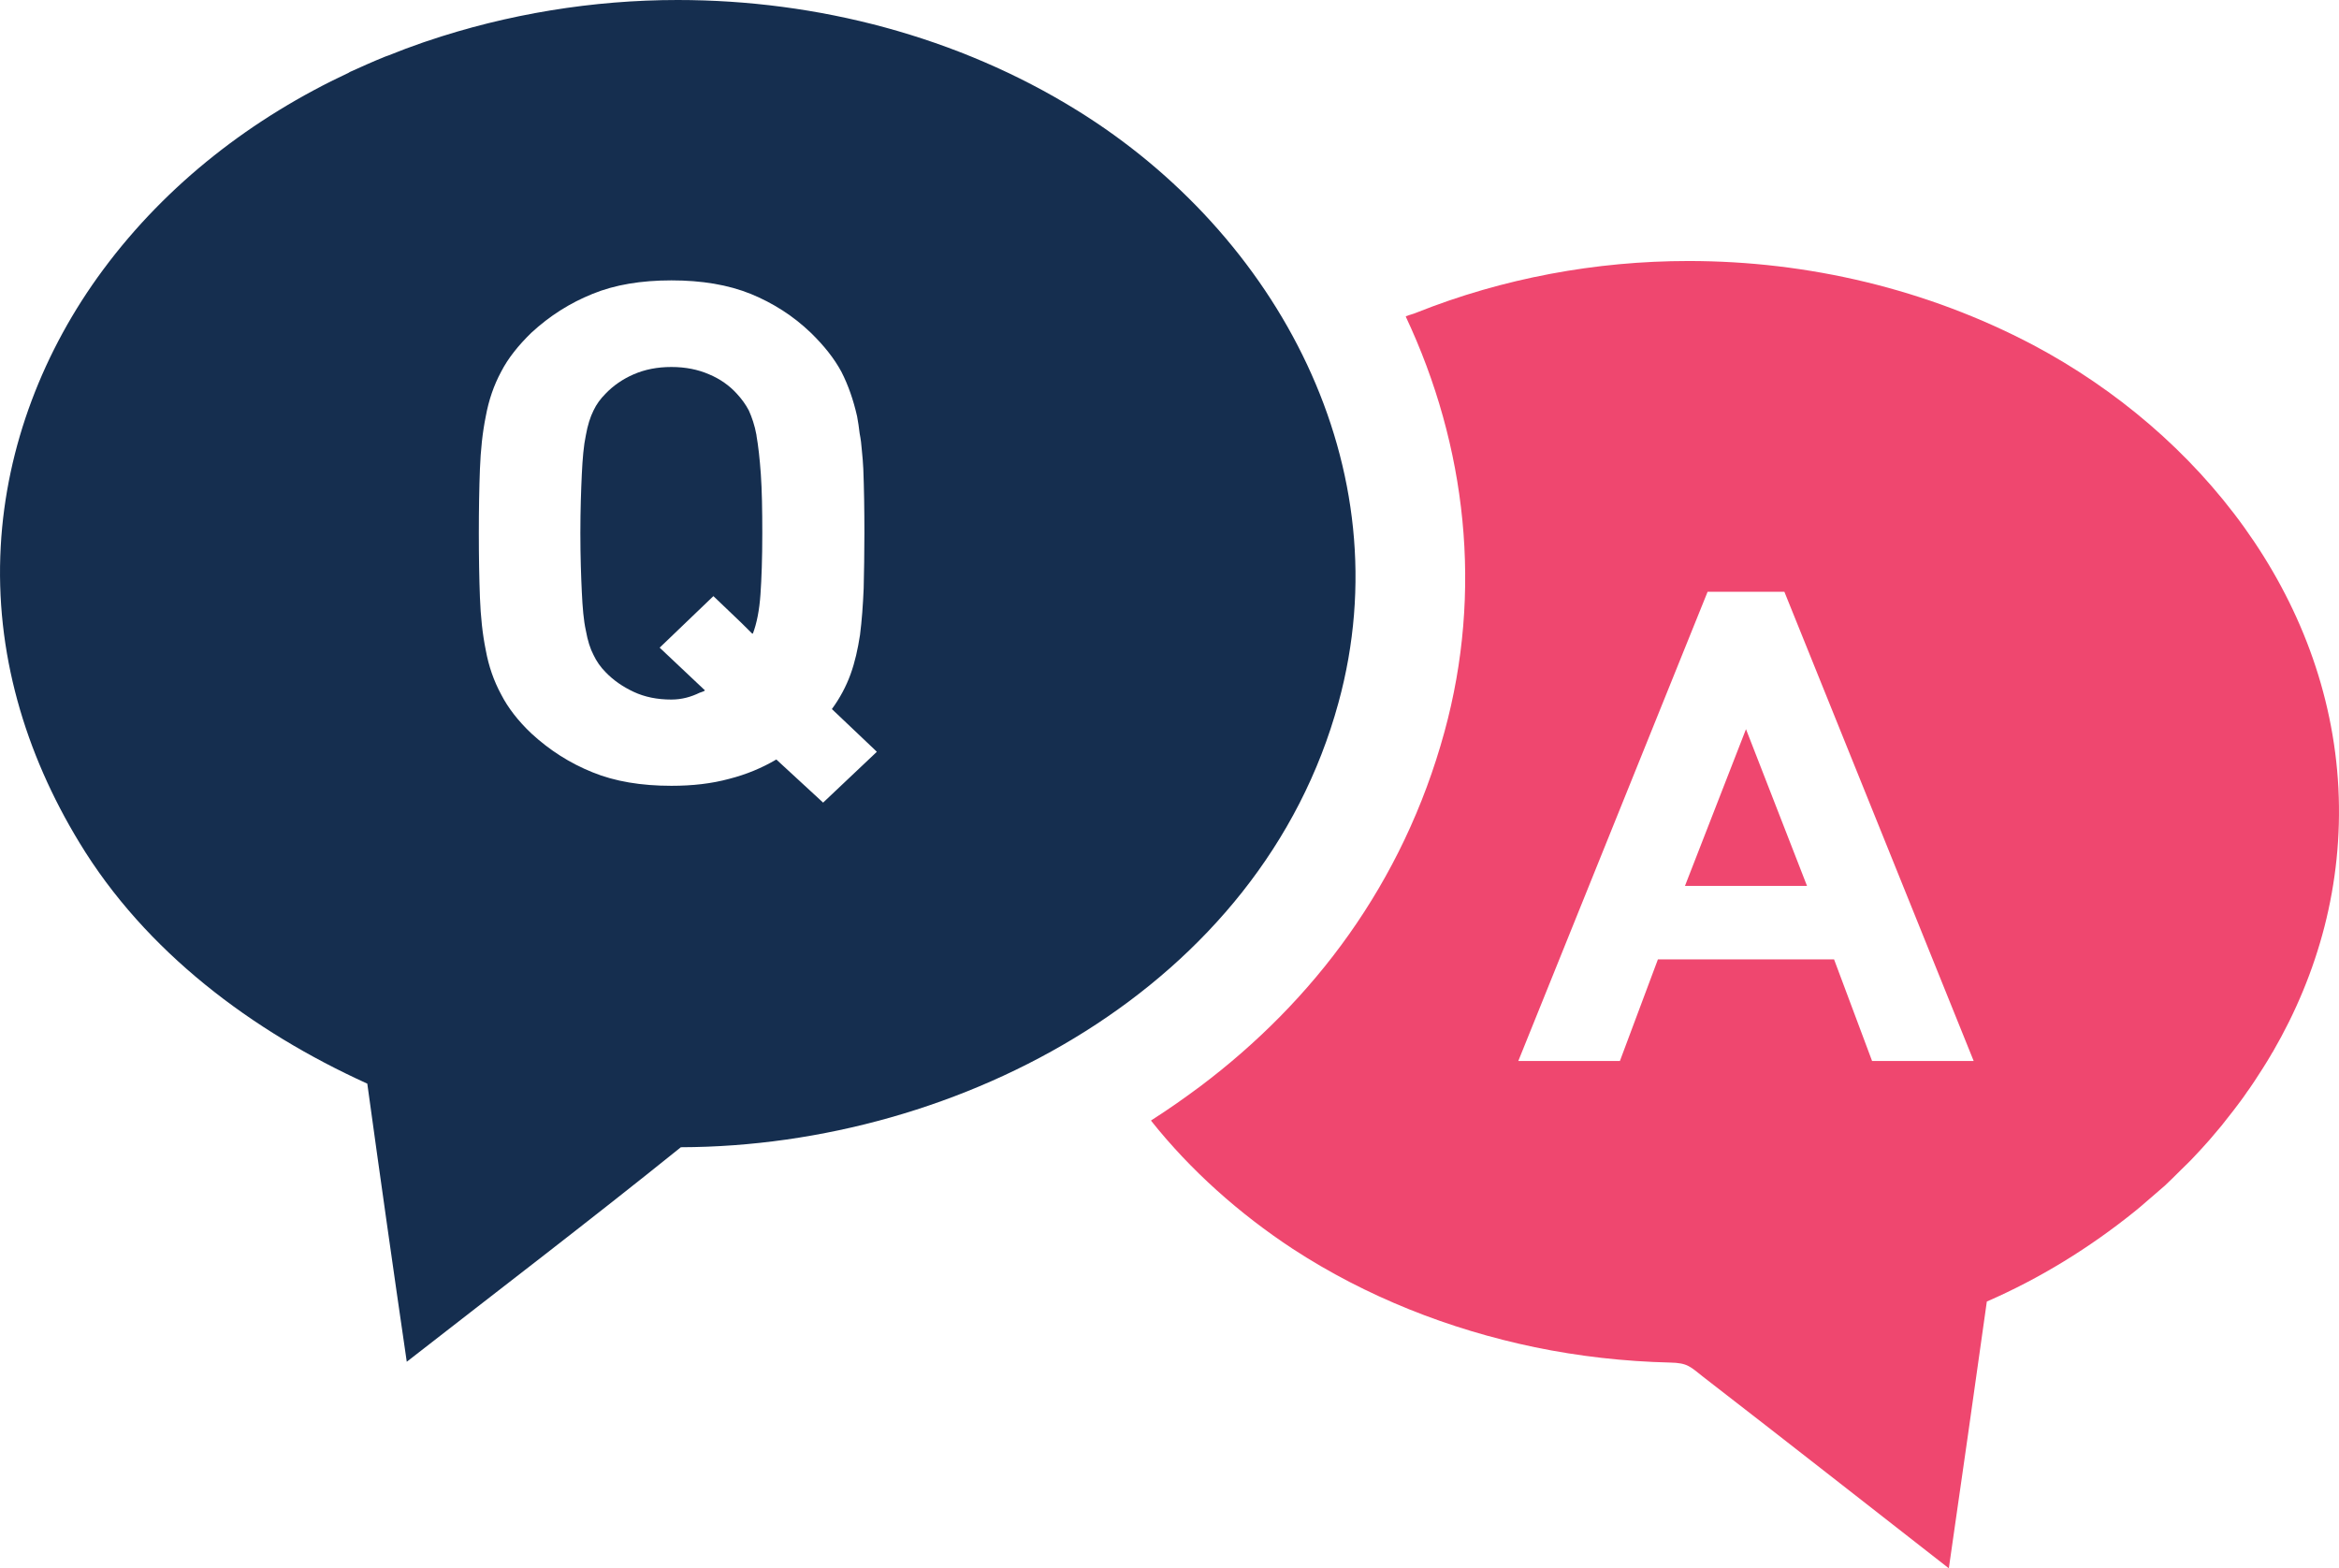
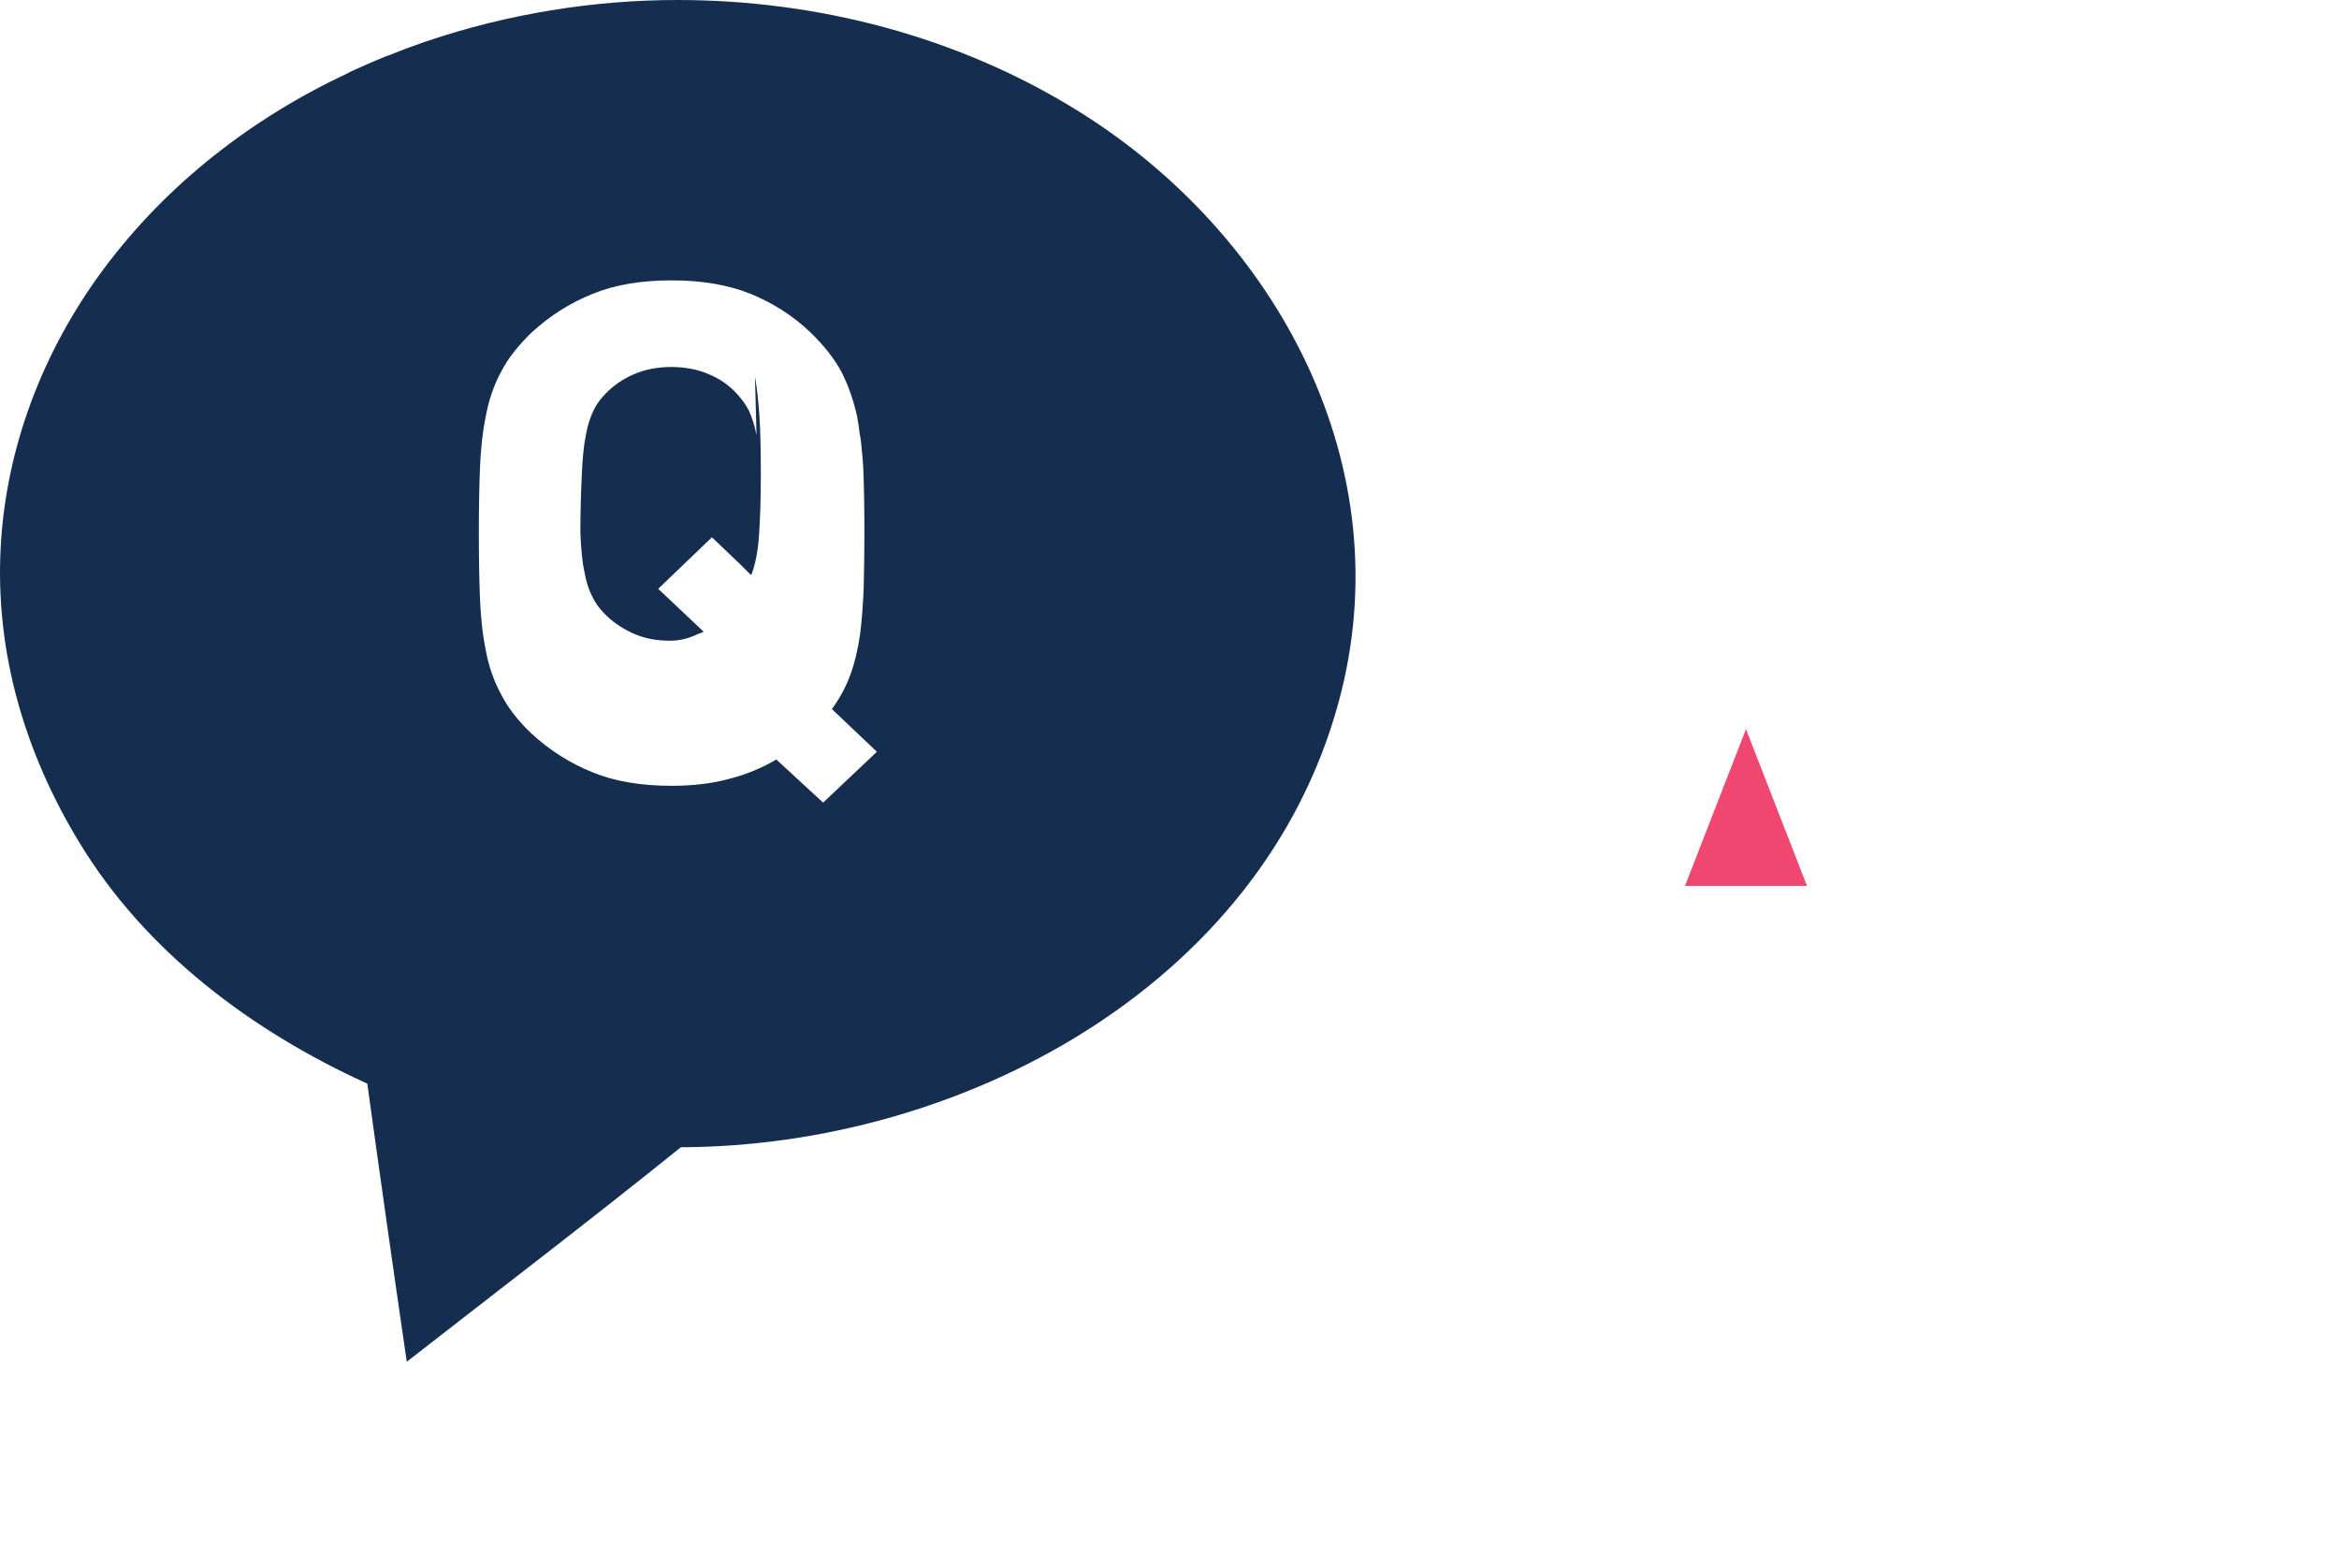
<svg xmlns="http://www.w3.org/2000/svg" id="_レイヤー_2" data-name="レイヤー 2" viewBox="0 0 320 214.57">
  <defs>
    <style> .cls-1 { fill: #ef476f; } .cls-1, .cls-2 { stroke-width: 0px; } .cls-2 { fill: #152e4f; } </style>
  </defs>
  <g id="_レイヤー_1-2" data-name="レイヤー 1">
    <g>
      <g>
-         <path class="cls-2" d="M103.5,59.56c-.25-1.4-.65-2.5-1.05-3.4-.45-.85-1-1.6-1.65-2.3-1-1.1-2.25-2-3.8-2.65-1.5-.65-3.2-1-5.15-1s-3.65.35-5.15,1c-1.5.65-2.8,1.55-3.85,2.65-.7.7-1.25,1.45-1.65,2.3-.45.9-.8,2-1.05,3.4-.3,1.4-.45,3.2-.55,5.3-.1,2.15-.2,4.85-.2,8.1s.1,5.95.2,8.05c.1,2.15.25,3.9.55,5.25.25,1.4.6,2.5,1.05,3.35.4.85.95,1.65,1.65,2.35,1.05,1.1,2.35,2,3.85,2.7,1.5.7,3.2,1.05,5.15,1.05,1.45,0,2.71-.37,3.86-.93.22-.09.46-.14.67-.25l-.03-.03s.07-.02.1-.04l-5.99-5.65-.21-.2,7.35-7.05,3.83,3.66,1.47,1.46s0-.03.01-.04l.08.08c.55-1.45.9-3.25,1.05-5.4.15-2.15.25-4.9.25-8.35,0-3.25-.05-5.95-.2-8.1-.15-2.1-.35-3.9-.6-5.3Z" />
+         <path class="cls-2" d="M103.5,59.56c-.25-1.4-.65-2.5-1.05-3.4-.45-.85-1-1.6-1.65-2.3-1-1.1-2.25-2-3.8-2.65-1.5-.65-3.2-1-5.15-1s-3.65.35-5.15,1c-1.5.65-2.8,1.55-3.85,2.65-.7.7-1.25,1.45-1.65,2.3-.45.9-.8,2-1.05,3.4-.3,1.4-.45,3.2-.55,5.3-.1,2.15-.2,4.85-.2,8.1c.1,2.15.25,3.9.55,5.25.25,1.4.6,2.5,1.05,3.35.4.85.95,1.65,1.65,2.35,1.05,1.1,2.35,2,3.85,2.7,1.5.7,3.2,1.05,5.15,1.05,1.45,0,2.71-.37,3.86-.93.22-.09.46-.14.67-.25l-.03-.03s.07-.02.1-.04l-5.99-5.65-.21-.2,7.35-7.05,3.83,3.66,1.47,1.46s0-.03.01-.04l.08.08c.55-1.45.9-3.25,1.05-5.4.15-2.15.25-4.9.25-8.35,0-3.25-.05-5.95-.2-8.1-.15-2.1-.35-3.9-.6-5.3Z" />
        <path class="cls-2" d="M183.11,96.16c8.85-32.25-8.35-64.11-35.75-81.06C131.06,5,111.86,0,92.71,0c-11.55,0-23.3,1.9-34.35,5.65-.15.05-.3.1-.45.15-1.6.55-3.2,1.15-4.8,1.8-.2.05-.4.15-.55.2-1.6.65-3.15,1.35-4.7,2.05-.05.05-.1.05-.15.1-13.15,6.15-24.85,15.15-33.6,26.95C5.95,47.9.85,61.05.1,74.76c-.8,14.45,3.3,28.25,10.75,40.5,9.05,14.95,23.65,25.85,39.4,33,1.75,12.7,3.55,25.4,5.4,38.05,12.5-9.75,25.15-19.4,37.5-29.35,38.25-.1,79.36-21.95,89.96-60.8ZM112.61,109.81l-6.4-5.9c-1.95,1.15-4.1,2.05-6.45,2.65-2.4.65-5,.95-7.9.95-4.15,0-7.75-.6-10.8-1.85-3.1-1.25-5.85-3-8.35-5.3-1.8-1.7-3.2-3.5-4.15-5.35-1-1.85-1.7-3.85-2.1-6.05-.45-2.2-.7-4.6-.8-7.2-.1-2.65-.15-5.55-.15-8.8s.05-6.2.15-8.8c.1-2.6.35-5,.8-7.2.4-2.2,1.1-4.25,2.1-6.1.95-1.85,2.35-3.6,4.15-5.35,2.5-2.3,5.25-4.05,8.35-5.3,3.05-1.25,6.65-1.85,10.8-1.85s7.75.6,10.85,1.85c3.05,1.25,5.8,3,8.2,5.3,1.8,1.75,3.2,3.5,4.2,5.35.95,1.85,1.65,3.9,2.15,6.1.15.75.25,1.55.35,2.35.15.75.25,1.55.3,2.3.1.85.15,1.7.2,2.55.1,2.6.15,5.55.15,8.8,0,2.75-.05,5.25-.1,7.55-.1,2.3-.25,4.4-.5,6.35-.3,1.95-.7,3.75-1.3,5.4-.6,1.65-1.45,3.25-2.55,4.75l5.9,5.6.25.25-7.35,6.95Z" />
      </g>
      <g>
        <polygon class="cls-1" points="230.52 121.21 247.22 121.21 238.87 99.76 230.52 121.21" />
-         <path class="cls-1" d="M319.92,107.86c-1.35-26.35-19.05-48.6-41.75-60.65-14.5-7.65-30.8-11.5-47.15-11.5-12.7,0-25.4,2.35-37.2,7.05-.45.2-.95.3-1.45.5,0,.05-.05.05-.05.05,8.35,17.75,10.55,37.65,5.3,56.81-5.7,20.85-18,36.9-33.4,48.5-2.15,1.6-4.35,3.15-6.7,4.65l-.05.05c5.4,6.8,12.1,12.75,19.4,17.55,10.05,6.55,21.35,11,33.1,13.45,6.05,1.25,12.25,1.95,18.5,2.1,2.45.05,2.75.55,4.6,2,11.25,8.7,22.4,17.45,33.55,26.15,1.75-12.15,3.5-24.35,5.2-36.5,7.25-3.15,14.05-7.35,20.2-12.3.55-.45,1.1-.9,1.6-1.35.85-.75,1.7-1.45,2.55-2.2.75-.7,1.45-1.4,2.2-2.15.6-.6,1.2-1.15,1.75-1.75.75-.8,1.45-1.55,2.15-2.35l1.65-1.95c.55-.7,1.1-1.4,1.65-2.1.65-.85,1.3-1.7,1.9-2.6.35-.45.65-.95,1-1.45.75-1.15,1.5-2.3,2.2-3.5.1-.2.2-.35.3-.5,6.2-10.7,9.6-22.9,8.95-36ZM256.12,145.16l-5.2-13.9h-24.1l-5.2,13.9h-13.9l25.9-64.2h10.5l25.9,64.2h-13.9Z" />
      </g>
    </g>
  </g>
</svg>